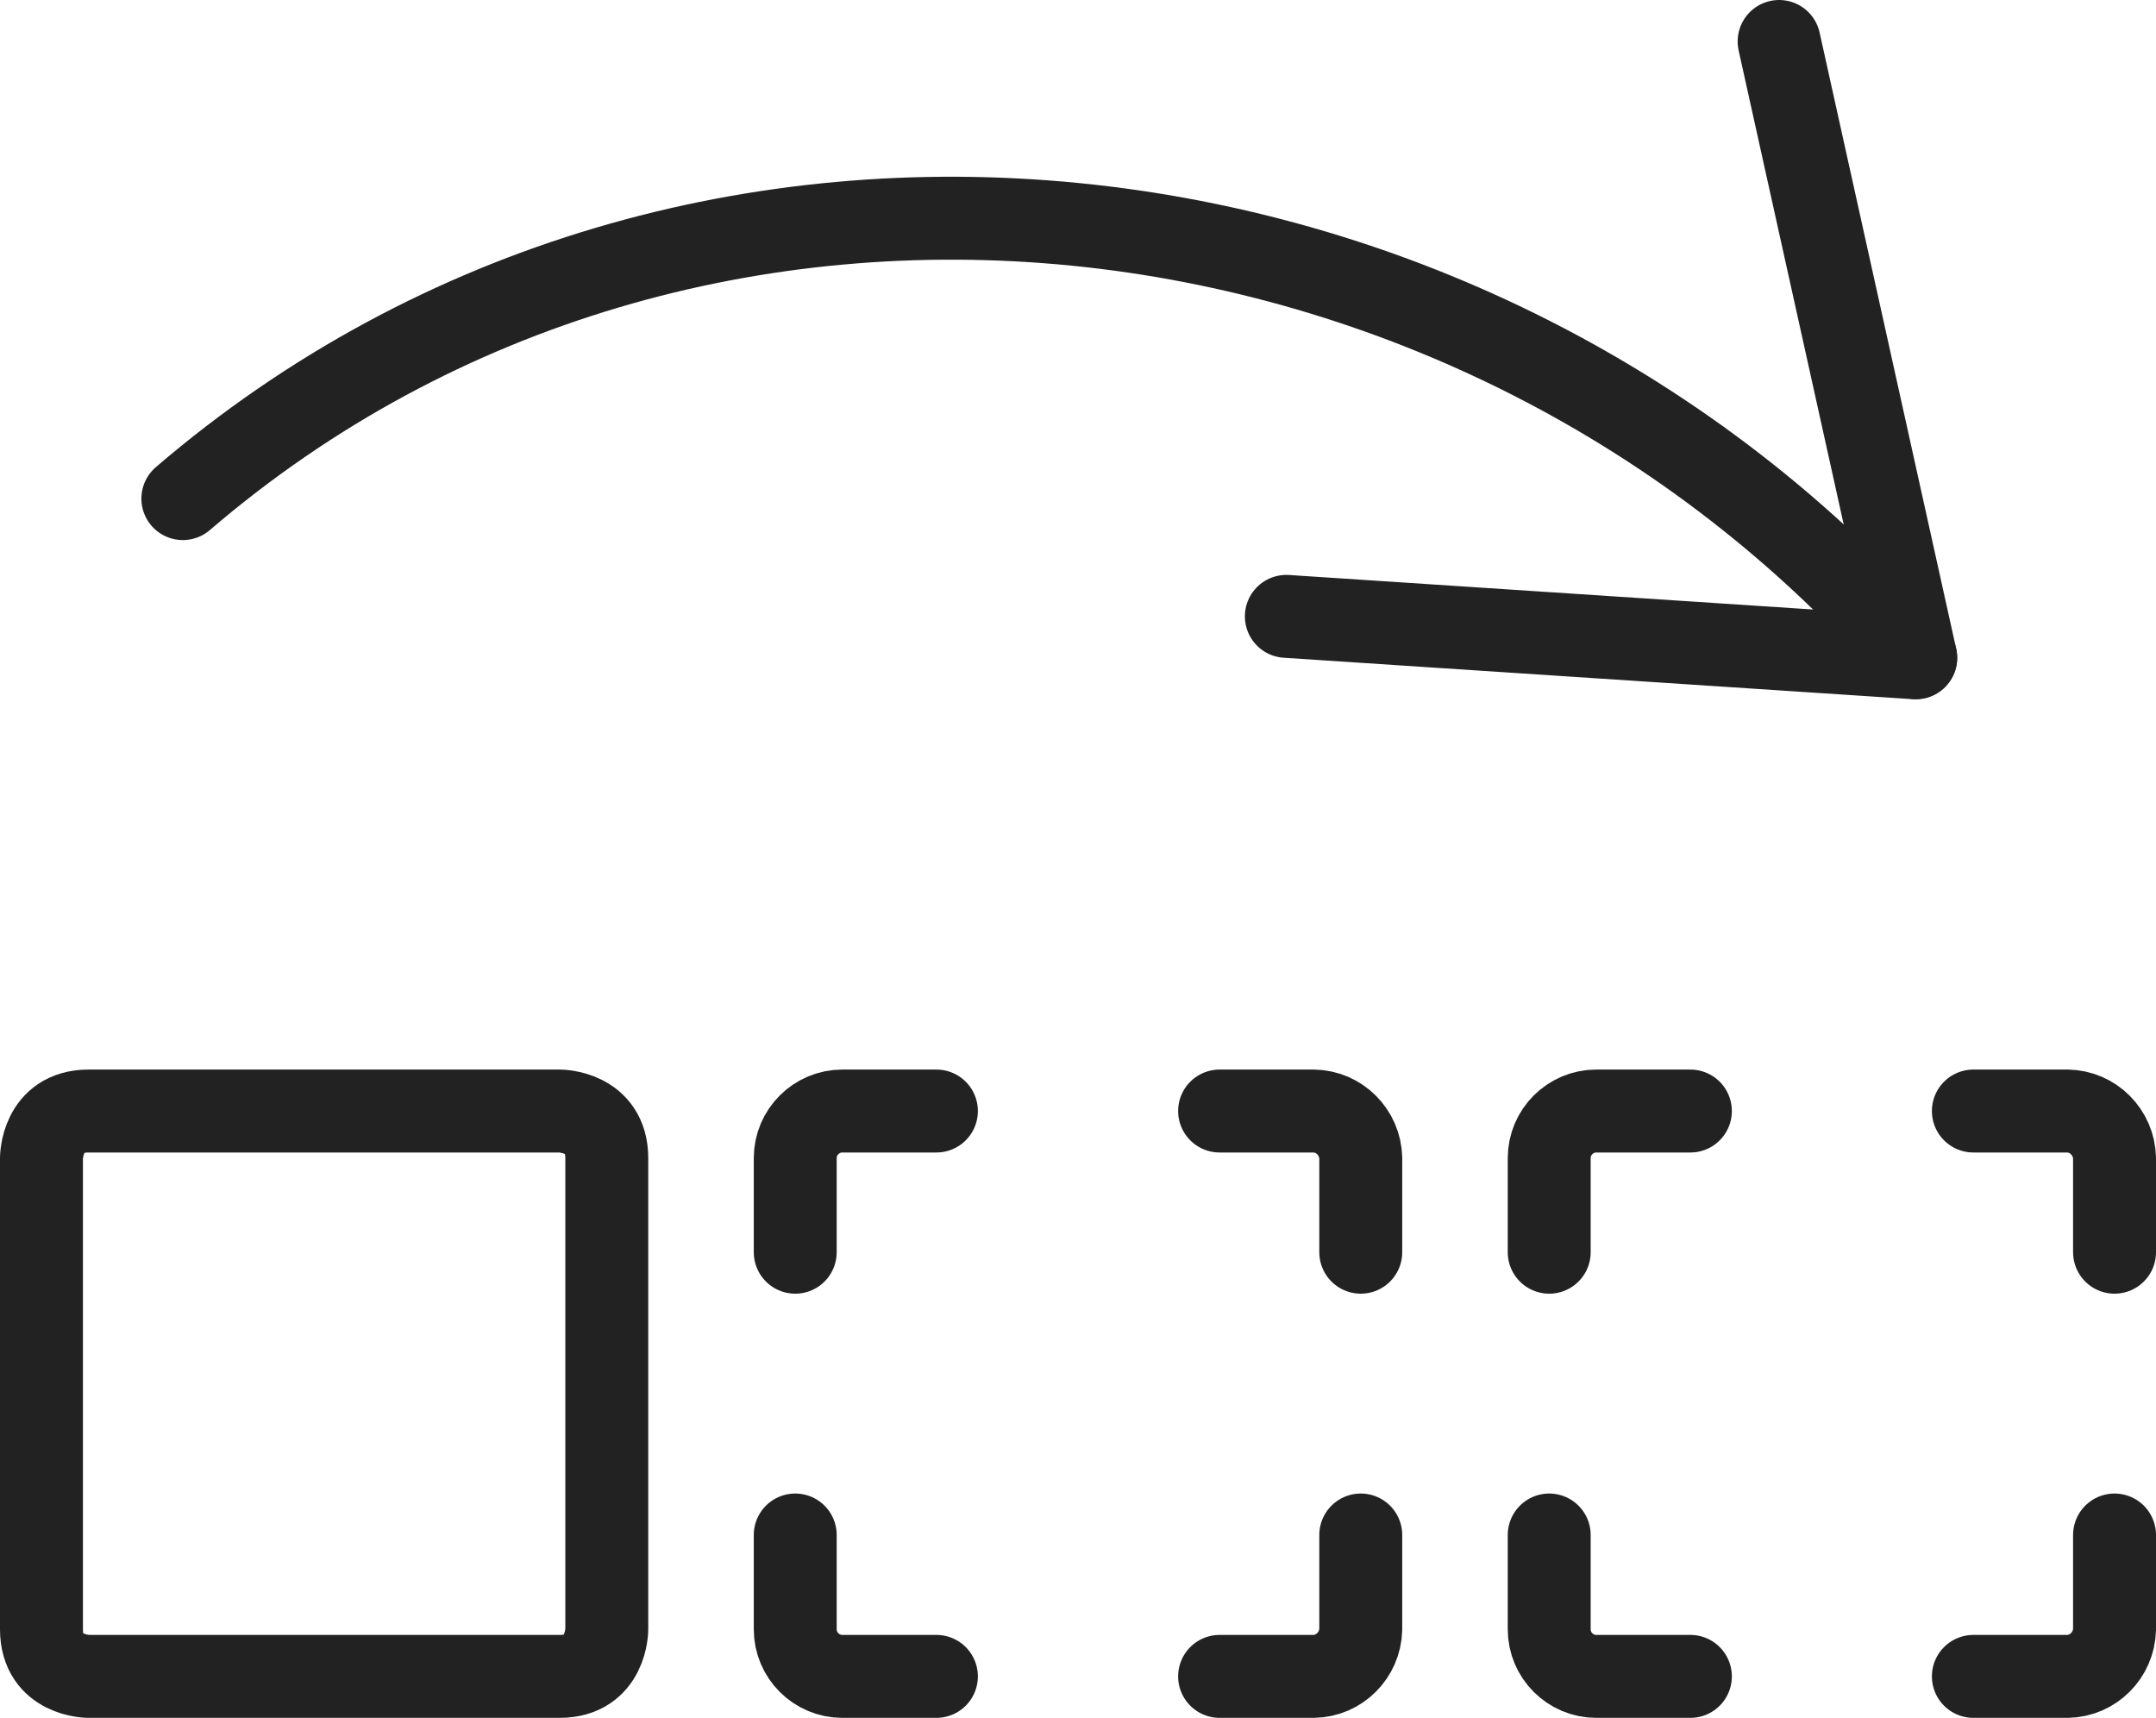
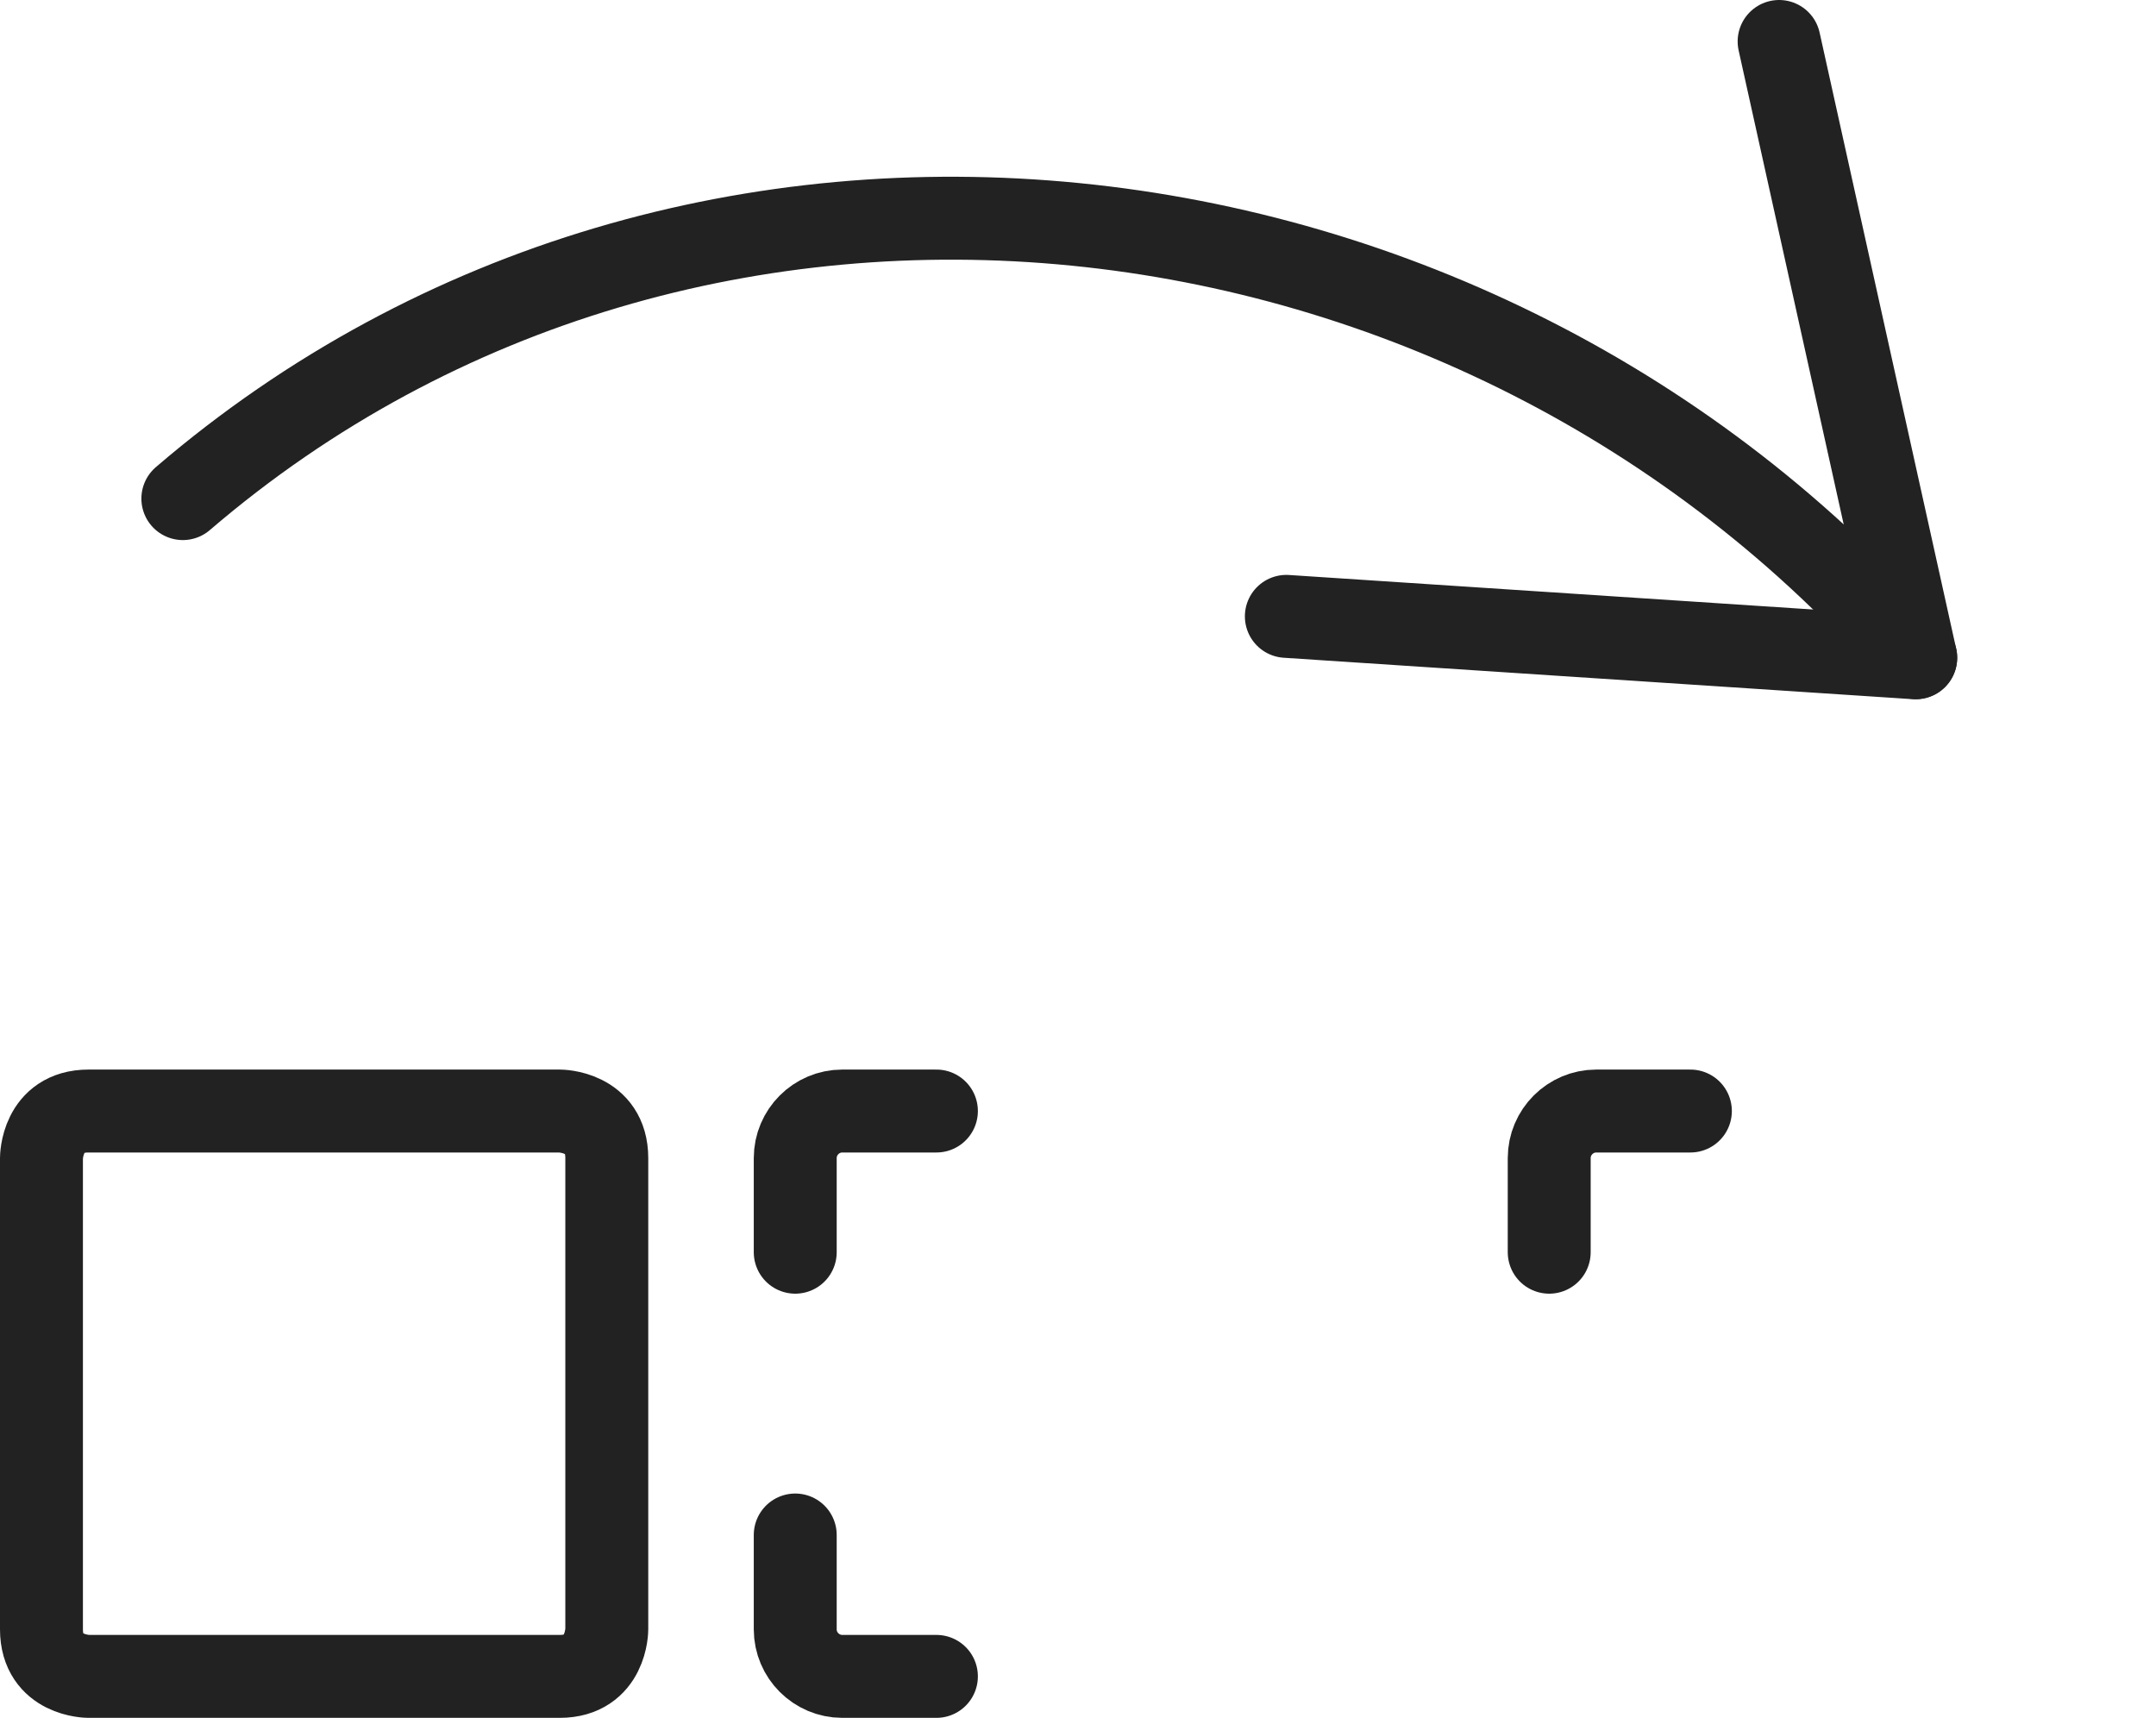
<svg xmlns="http://www.w3.org/2000/svg" id="Layer_2" viewBox="0 0 104 82.86">
  <defs>
    <style>.cls-1{fill:none;stroke:#222;stroke-linecap:round;stroke-linejoin:round;stroke-width:4px;}</style>
  </defs>
  <g id="Layer_1-2">
    <path class="cls-1" d="m85.82,2l6.59,29.73-30.36-2" />
    <path class="cls-1" d="m92.41,31.72C71.18,7.32,33.41,2.95,8.82,24.05" />
-     <path class="cls-1" d="m102,60.4v-4.54c-.03-1.24-1.03-2.25-2.27-2.27h-4.54" />
-     <path class="cls-1" d="m102,74.04v4.55c-.03,1.24-1.03,2.25-2.27,2.27h-4.54" />
-     <path class="cls-1" d="m74.73,74.04v4.55c0,1.25,1.02,2.27,2.27,2.27h4.54" />
    <path class="cls-1" d="m74.73,60.4v-4.54c0-1.25,1.02-2.27,2.27-2.27h4.54" />
-     <path class="cls-1" d="m65.64,60.4v-4.54c-.03-1.24-1.03-2.25-2.27-2.27h-4.54" />
-     <path class="cls-1" d="m65.64,74.04v4.55c-.03,1.24-1.03,2.25-2.27,2.27h-4.54" />
    <path class="cls-1" d="m38.36,74.04v4.55c0,1.25,1.02,2.27,2.27,2.27h4.54" />
    <path class="cls-1" d="m38.36,60.4v-4.54c0-1.25,1.02-2.27,2.27-2.27h4.54" />
    <path class="cls-1" d="m2,78.59v-22.73s0-2.27,2.27-2.27h22.73s2.27,0,2.27,2.27v22.73s0,2.27-2.27,2.27H4.27s-2.27,0-2.27-2.27" />
  </g>
</svg>